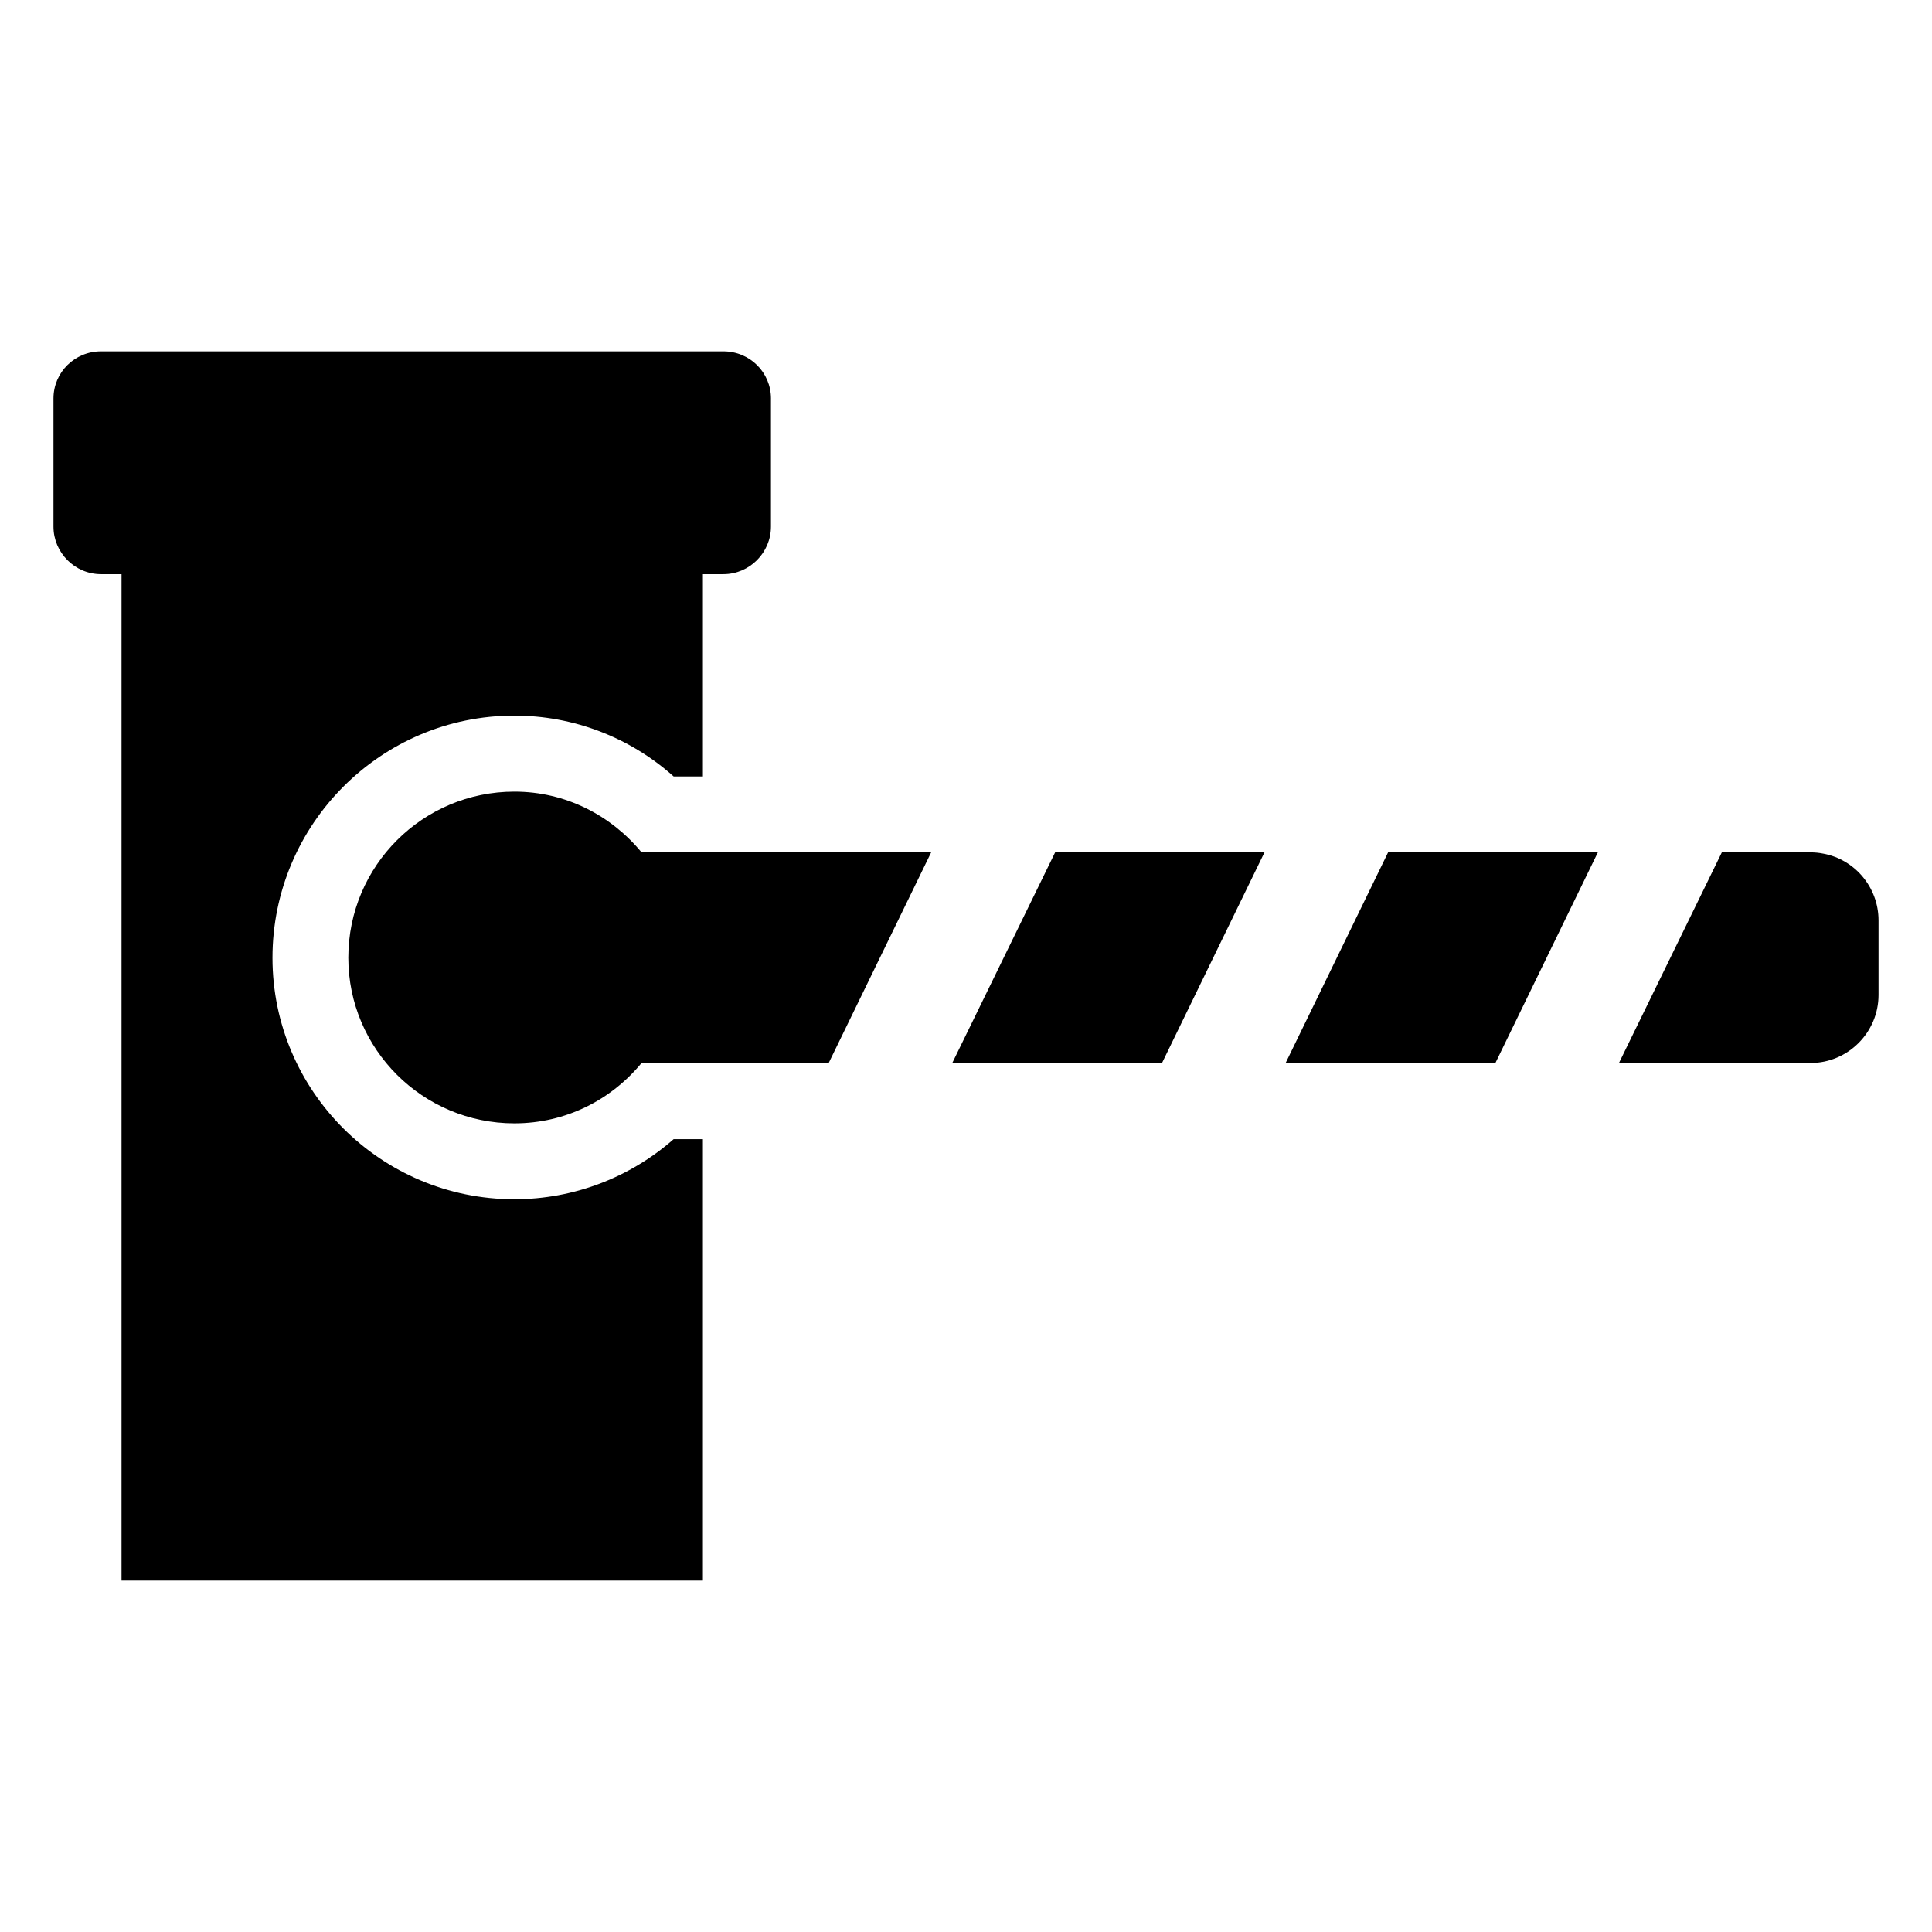
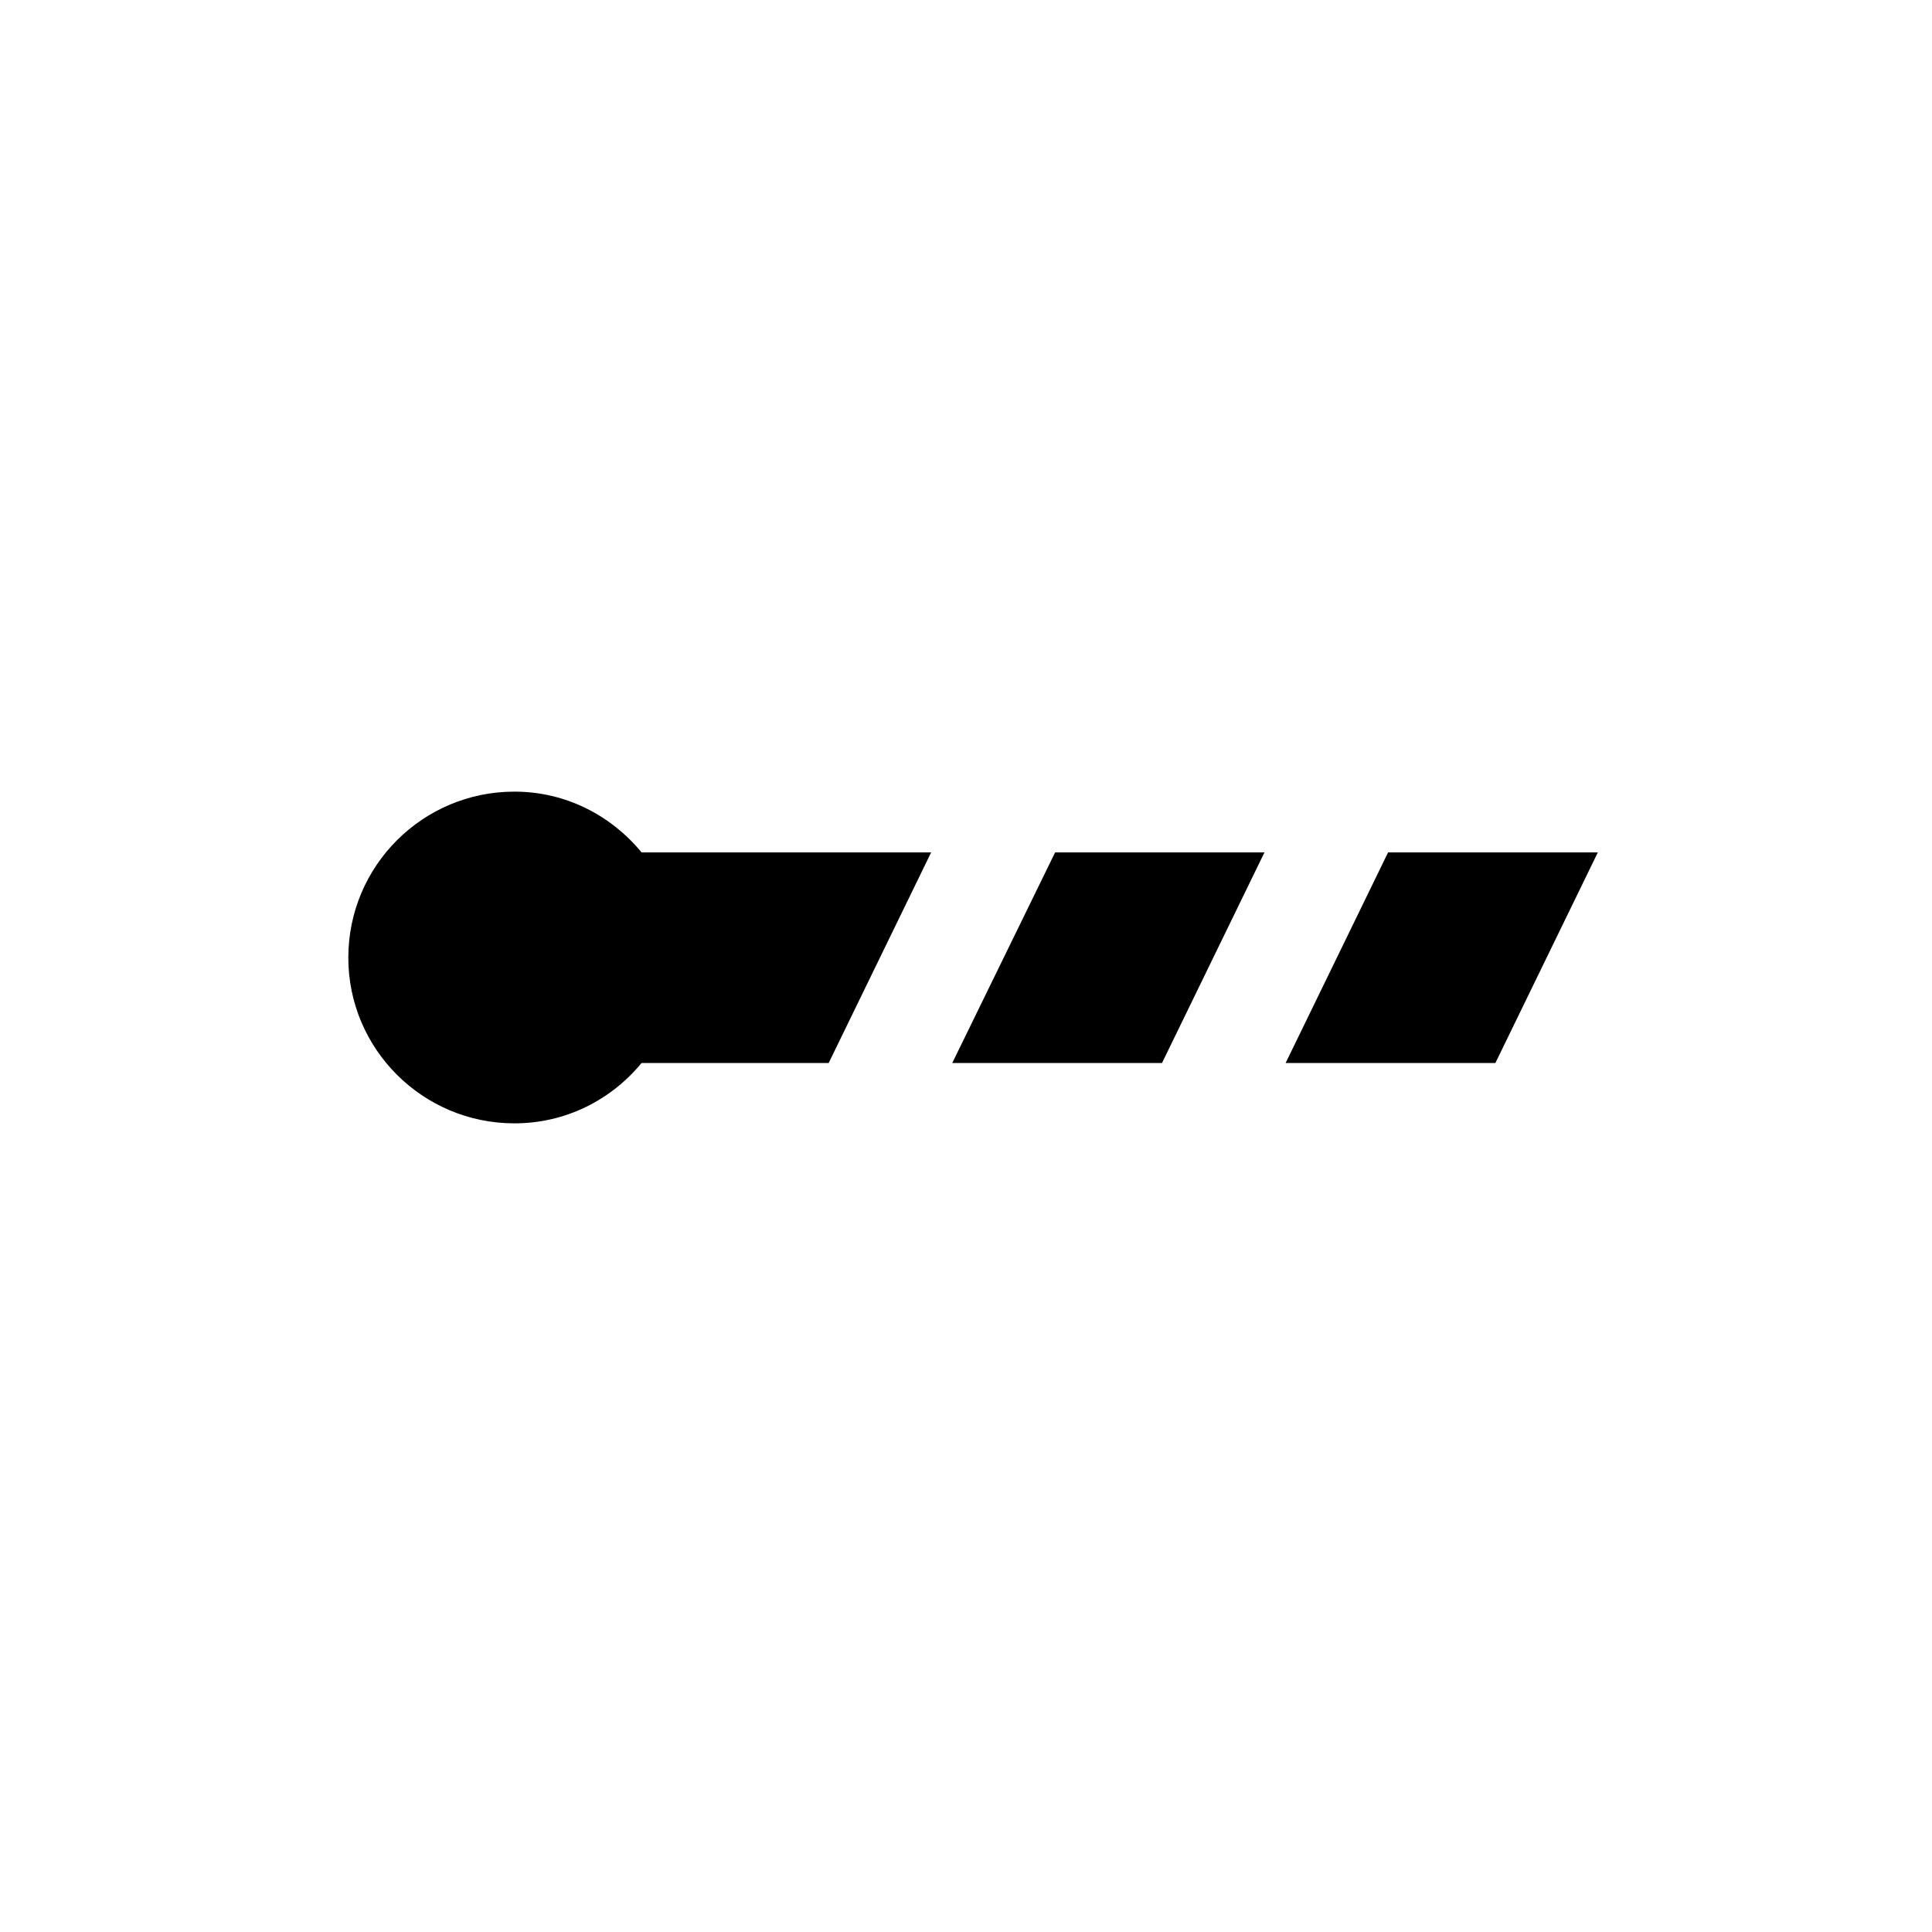
<svg xmlns="http://www.w3.org/2000/svg" fill="#000000" width="800px" height="800px" version="1.1" viewBox="144 144 512 512">
  <g>
-     <path d="m348.31 249.61v33.957c0 6.852-5.644 12.594-12.594 12.594h-5.441v53.605h-7.758c-11.586-10.379-26.602-16.121-42.219-16.121-35.367 0-64.086 28.816-64.086 64.184 0 35.266 28.719 63.984 64.086 63.984 15.719 0 30.633-5.742 42.219-15.922h7.758v116.98h-154.07v-266.71h-5.441c-6.953 0-12.594-5.742-12.594-12.594v-33.957c0-6.953 5.644-12.496 12.594-12.496h164.95c6.953 0 12.598 5.543 12.598 12.496z" />
    <path d="m314.02 369.89h76.746l-27.156 55.816h-49.59c-8.051 9.766-20.07 15.992-33.703 15.992-24.258 0-44.008-19.641-44.008-43.898 0-24.367 19.75-44.008 44.008-44.008 13.629-0.004 25.652 6.328 33.703 16.098z" />
    <path d="m423.62 369.89h55.48l-27.156 55.816h-55.586z" />
    <path d="m511.86 369.89h55.586l-27.152 55.816h-55.59z" />
-     <path d="m641.83 387.92v19.75c0 9.875-8.051 18.031-18.031 18.031h-50.758l27.262-55.816h23.492c1.18 0 2.254 0.109 3.328 0.324 8.375 1.504 14.707 8.91 14.707 17.711z" />
  </g>
</svg>